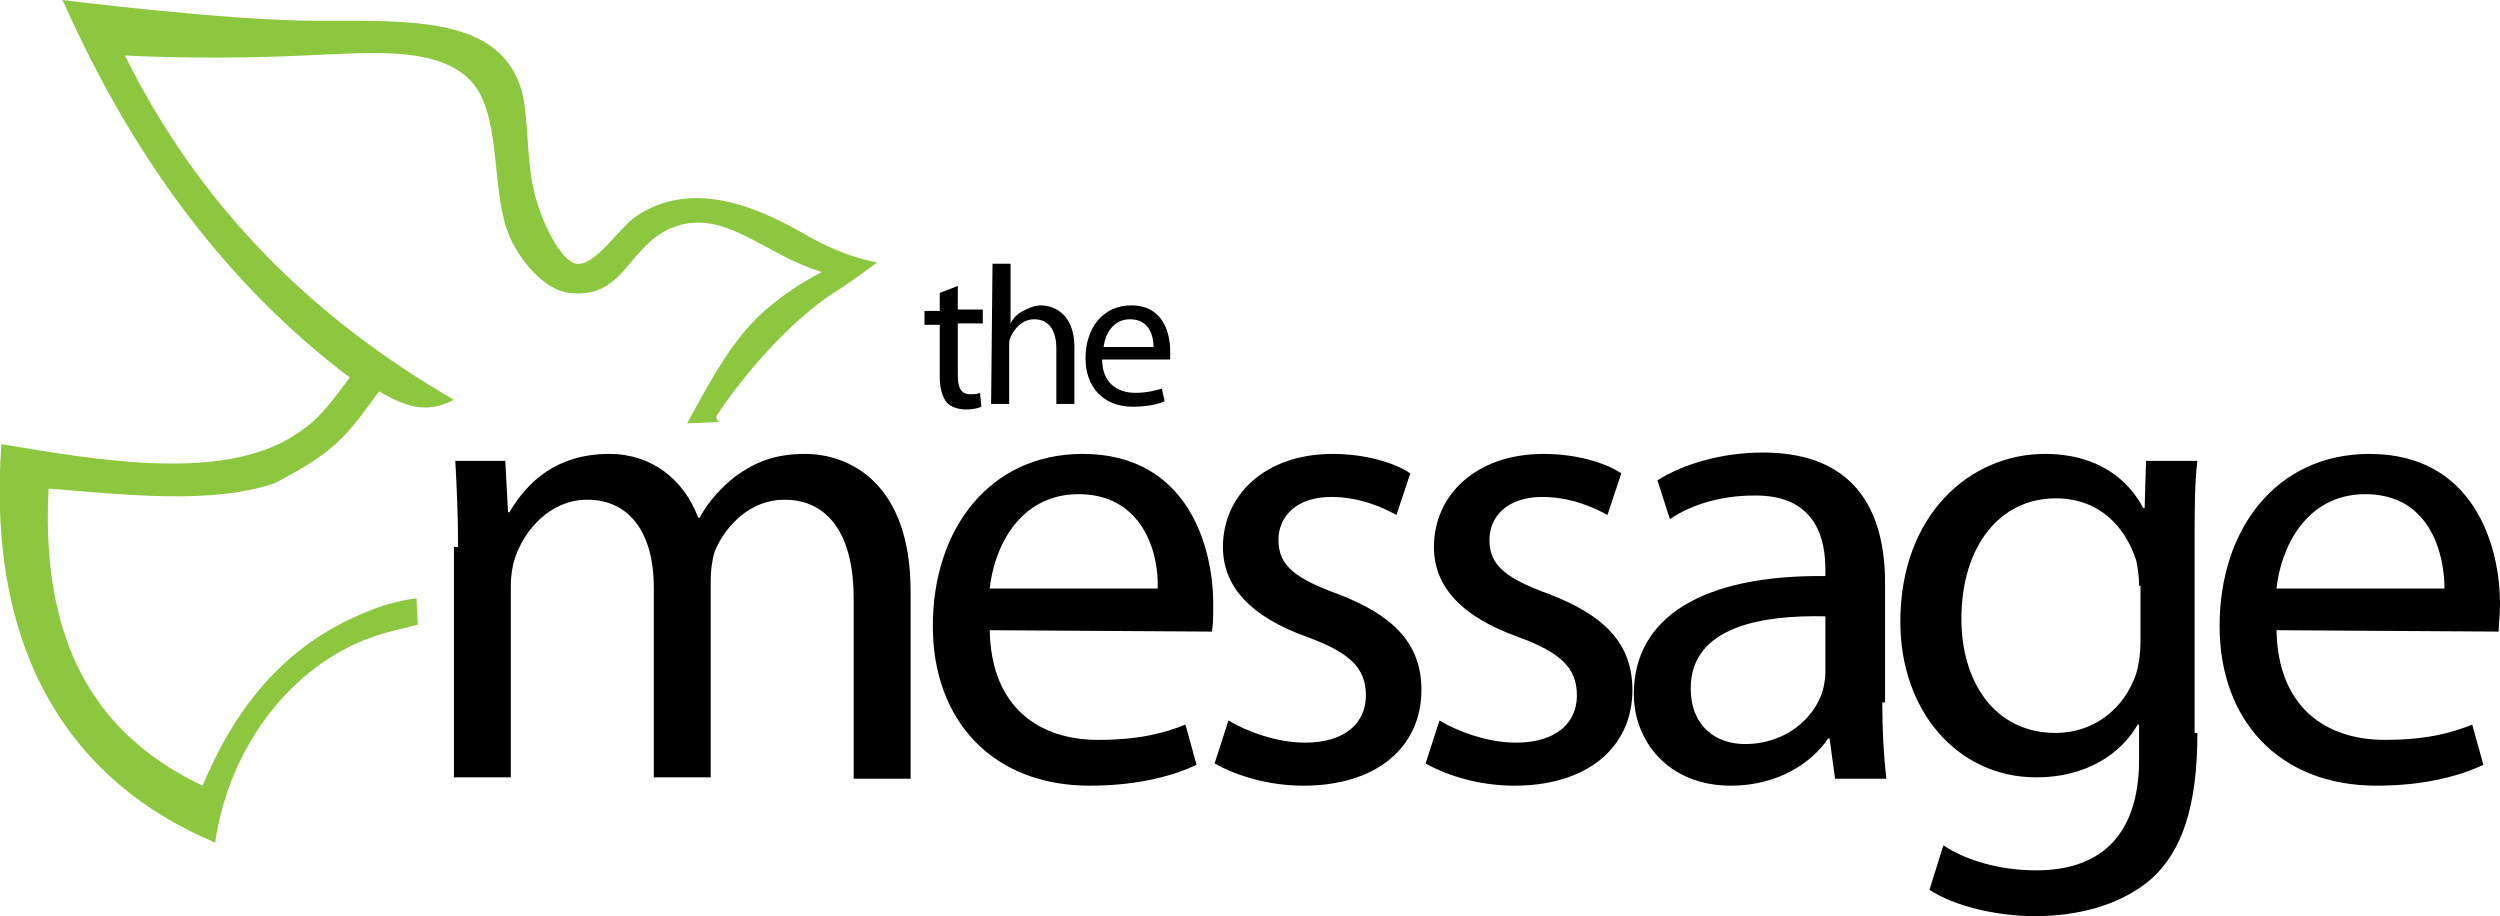
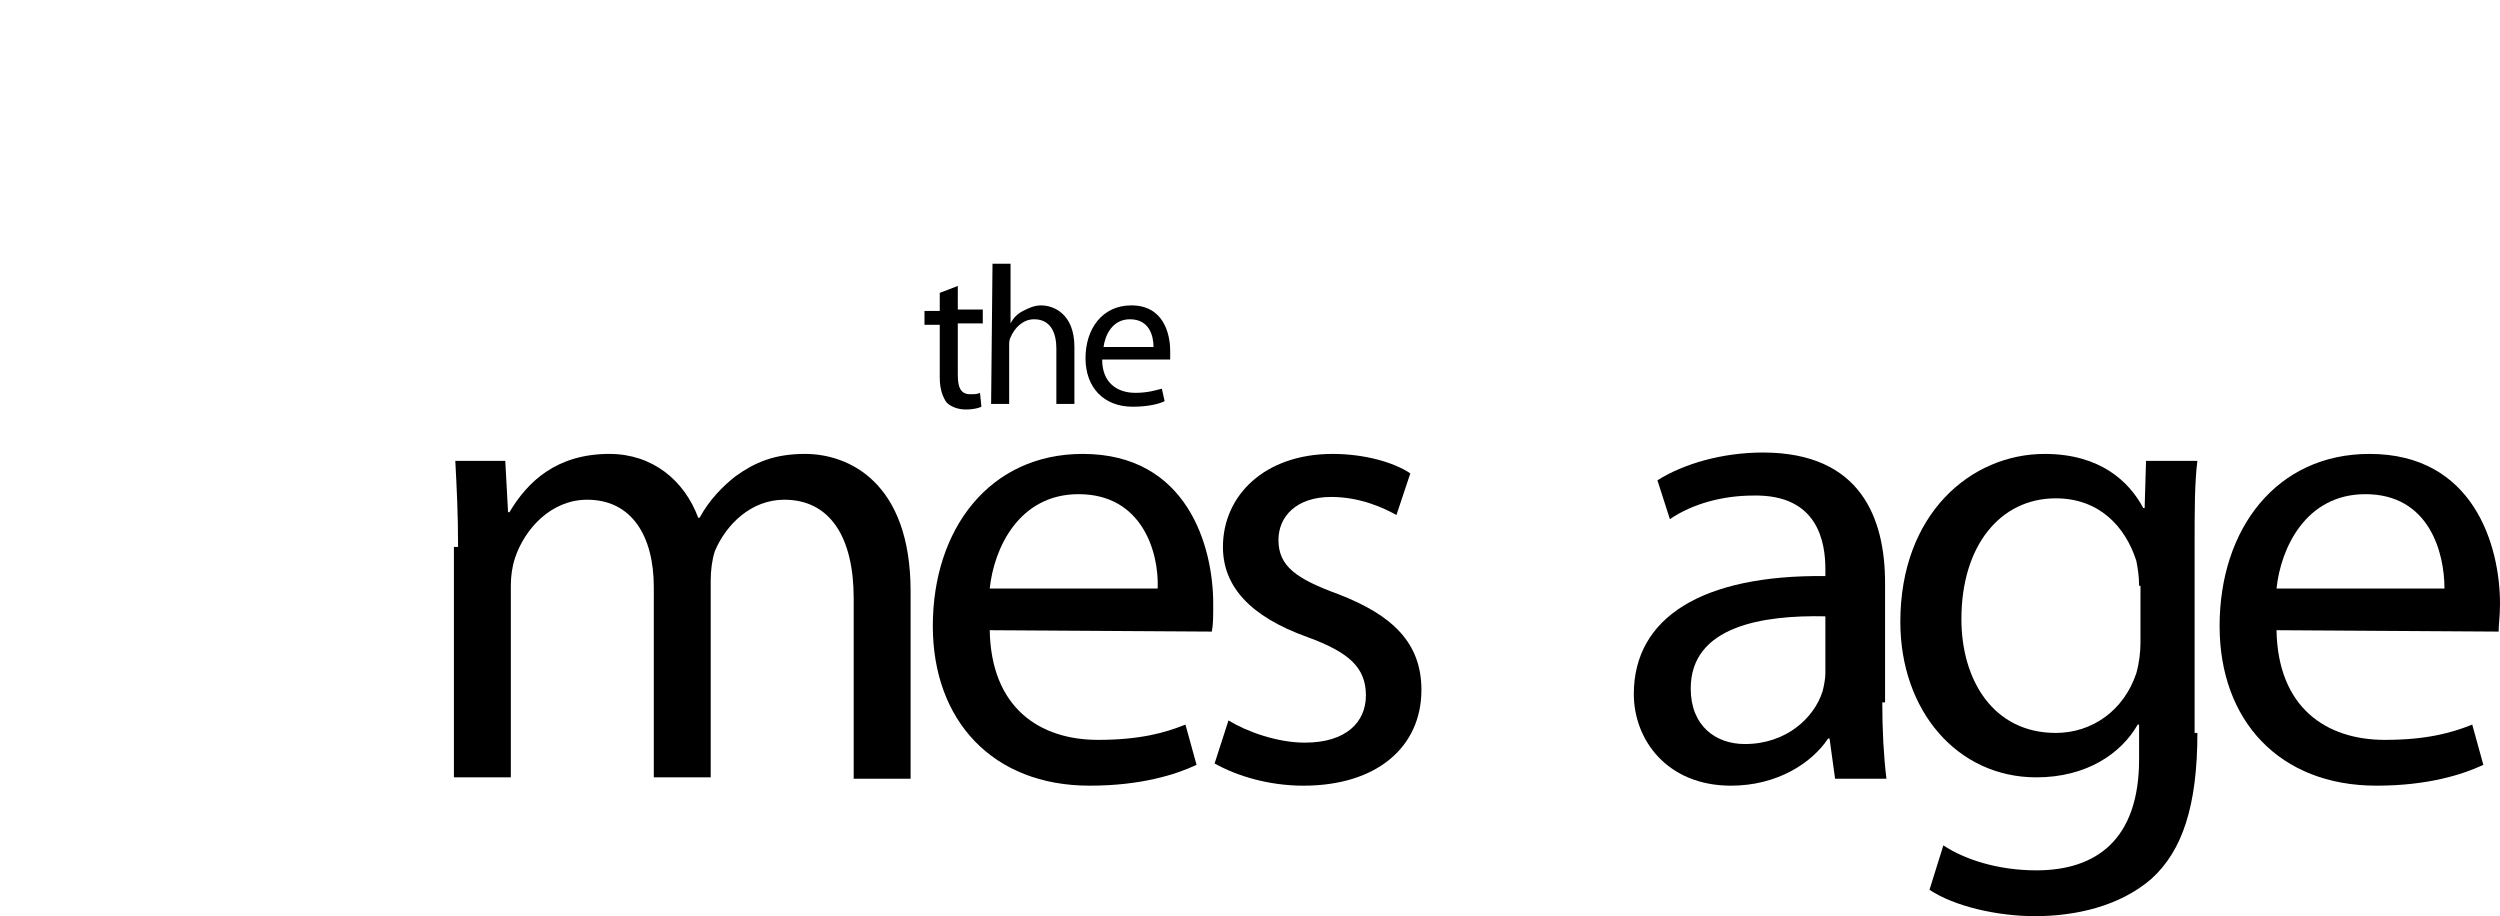
<svg xmlns="http://www.w3.org/2000/svg" version="1.1" id="Layer_1" x="0px" y="0px" viewBox="0 0 180.1 66" style="enable-background:new 0 0 180.1 66;" xml:space="preserve">
  <style type="text/css">
	.st0{fill:#8DC63F;}
</style>
  <g>
-     <path class="st0" d="M58.2,17c-2.8-1.6-8-4.4-12.4-1.4c-1.2,0.8-2.9,3.6-4.3,3.4c-1.1-0.2-2.5-3-3-5.1c-0.6-2.4-0.4-5.3-0.9-7.3   C36.1,1.2,29.7,1.5,23,1.5S4.5,0,4.5,0s0,0.1,0.1,0.2c4.9,11,11.6,20.2,20.6,27c-1.6,2.1-2.2,3-3.9,4.1C16,34.8,6.8,33.1,0.1,32   C-1,47.1,5.2,56.4,15.5,60.7c1-7,5.6-12.8,11.3-14.8c1.1-0.4,2.2-0.6,3.3-0.9L30,43.1c-0.8,0.1-1.6,0.3-2.3,0.5   c-6.3,2.1-10.4,6.5-13.1,13C7.2,53.1,2.9,46.7,3.5,35.2c5.3,0.4,11.7,1.2,16.3-0.4c4.4-2.3,5.1-3.3,7.5-6.6c1.8,1,3.3,1.7,5.4,0.6   C22.5,22.9,14.4,14.9,9,4c4.1,0.2,8.6,0.2,12.9,0c4.8-0.2,10.2-0.8,12.4,2.3c1.8,2.6,1.1,7.7,2.4,10.7c0.7,1.7,2.5,3.9,4.3,4.1   c4.1,0.5,4.2-3.6,7.7-4.8c3.6-1.2,6.3,2,10.5,3.3c-1.7,0.9-2.7,1.6-3.9,2.6c-2.5,2.1-4.1,5.2-5.8,8.3l2.3-0.1   c-0.1-0.1-0.2-0.2-0.2-0.4c1.8-2.8,5.3-6.9,8.6-9c1-0.6,3-2.1,3-2.1S61,18.6,58.2,17z" />
    <g>
      <path d="M69,20.6v1.7h1.8v1H69V27c0,0.9,0.2,1.4,0.9,1.4c0.3,0,0.5,0,0.7-0.1l0.1,1c-0.2,0.1-0.6,0.2-1.1,0.2    c-0.6,0-1.1-0.2-1.4-0.5c-0.3-0.4-0.5-1-0.5-1.8v-3.8h-1.1v-1h1.1v-1.3L69,20.6z" />
      <path d="M71.5,19h1.3v4.3l0,0c0.2-0.4,0.5-0.7,0.9-0.9c0.4-0.2,0.8-0.4,1.3-0.4c0.9,0,2.4,0.6,2.4,3v4.1h-1.3v-4    c0-1.1-0.4-2.1-1.6-2.1c-0.8,0-1.4,0.6-1.7,1.3c-0.1,0.2-0.1,0.4-0.1,0.6v4.2h-1.3L71.5,19L71.5,19z" />
      <path d="M79.4,25.9c0,1.7,1.1,2.4,2.4,2.4c0.9,0,1.5-0.2,1.9-0.3l0.2,0.9c-0.4,0.2-1.2,0.4-2.3,0.4c-2.1,0-3.4-1.4-3.4-3.5    s1.2-3.8,3.3-3.8c2.3,0,2.8,2,2.8,3.3c0,0.3,0,0.5,0,0.6H79.4z M83.1,25c0-0.8-0.3-2-1.7-2c-1.3,0-1.8,1.2-1.9,2H83.1z" />
    </g>
    <path d="M33,39.4c0-2.4-0.1-4.3-0.2-6.2h3.6l0.2,3.7h0.1c1.3-2.2,3.4-4.2,7.2-4.2c3.1,0,5.4,1.9,6.4,4.6h0.1c0.7-1.3,1.7-2.3,2.6-3   c1.4-1,2.8-1.6,5-1.6c3.1,0,7.6,2,7.6,9.9v13.5h-4.1v-13c0-4.4-1.7-7.1-5-7.1c-2.4,0-4.2,1.8-5,3.7c-0.2,0.6-0.3,1.4-0.3,2.1V56   h-4.1V42.3c0-3.7-1.6-6.3-4.8-6.3c-2.6,0-4.5,2.1-5.2,4.2c-0.2,0.6-0.3,1.3-0.3,2V56h-4.1V39.4H33z" />
    <path d="M71.3,45.4c0.1,5.6,3.6,7.9,7.8,7.9c3,0,4.8-0.5,6.3-1.1l0.8,2.9c-1.5,0.7-4,1.5-7.7,1.5c-7,0-11.3-4.7-11.3-11.5   c0-7,4.1-12.4,10.8-12.4c7.5,0,9.4,6.6,9.4,10.8c0,0.9,0,1.5-0.1,2L71.3,45.4z M83.4,42.4c0.1-2.6-1.1-6.8-5.7-6.8   c-4.3,0-6.1,3.9-6.4,6.8H83.4z" />
    <path d="M88.5,51.9c1.3,0.8,3.5,1.6,5.5,1.6c3,0,4.4-1.5,4.4-3.4c0-2-1.2-3.1-4.2-4.2c-4.2-1.5-6.1-3.7-6.1-6.5   c0-3.7,3-6.7,7.9-6.7c2.3,0,4.4,0.6,5.6,1.4l-1,3c-0.9-0.5-2.6-1.3-4.7-1.3c-2.5,0-3.8,1.4-3.8,3.1c0,1.9,1.3,2.8,4.3,3.9   c3.9,1.5,6,3.5,6,6.9c0,4.1-3.2,6.9-8.5,6.9c-2.5,0-4.8-0.7-6.4-1.6L88.5,51.9z" />
-     <path d="M103.7,51.9c1.3,0.8,3.5,1.6,5.5,1.6c3,0,4.4-1.5,4.4-3.4c0-2-1.2-3.1-4.2-4.2c-4.2-1.5-6.1-3.7-6.1-6.5   c0-3.7,3-6.7,7.9-6.7c2.3,0,4.4,0.6,5.6,1.4l-1,3c-0.9-0.5-2.6-1.3-4.7-1.3c-2.5,0-3.8,1.4-3.8,3.1c0,1.9,1.3,2.8,4.3,3.9   c3.9,1.5,6,3.5,6,6.9c0,4.1-3.2,6.9-8.5,6.9c-2.5,0-4.8-0.7-6.4-1.6L103.7,51.9z" />
    <path d="M135.6,50.6c0,2,0.1,3.9,0.3,5.5h-3.7l-0.4-2.9h-0.1c-1.2,1.8-3.7,3.4-7,3.4c-4.6,0-7-3.3-7-6.6c0-5.5,4.9-8.6,13.8-8.5V41   c0-1.9-0.5-5.4-5.2-5.3c-2.2,0-4.4,0.6-6,1.7l-0.9-2.8c1.9-1.2,4.7-2,7.6-2c7.1,0,8.8,4.8,8.8,9.4v8.6H135.6z M131.5,44.4   c-4.5-0.1-9.7,0.7-9.7,5.2c0,2.7,1.8,4,3.9,4c3,0,5-1.9,5.6-3.8c0.1-0.4,0.2-0.9,0.2-1.3V44.4z" />
    <path d="M158.3,52.8c0,5.3-1.1,8.5-3.3,10.5c-2.3,2-5.5,2.7-8.4,2.7c-2.7,0-5.8-0.7-7.6-1.9l1-3.2c1.5,1,3.9,1.8,6.7,1.8   c4.3,0,7.4-2.2,7.4-8v-2.5H154c-1.2,2.1-3.7,3.8-7.3,3.8c-5.7,0-9.8-4.8-9.8-11.2c0-7.8,5.1-12.1,10.4-12.1c4,0,6.1,2,7.1,3.9h0.1   l0.1-3.4h3.7c-0.2,1.6-0.2,3.5-0.2,6.2v13.4H158.3z M154.1,42.2c0-0.7-0.1-1.3-0.2-1.8c-0.8-2.5-2.7-4.5-5.8-4.5   c-4,0-6.8,3.4-6.8,8.7c0,4.4,2.3,8.2,6.8,8.2c2.6,0,4.9-1.6,5.8-4.3c0.2-0.7,0.3-1.5,0.3-2.2v-4.1H154.1z" />
    <path d="M164,45.4c0.1,5.6,3.6,7.9,7.8,7.9c3,0,4.8-0.5,6.3-1.1l0.8,2.9c-1.5,0.7-4,1.5-7.7,1.5c-7,0-11.3-4.7-11.3-11.5   c0-7,4.1-12.4,10.8-12.4c7.5,0,9.4,6.6,9.4,10.8c0,0.9-0.1,1.5-0.1,2L164,45.4z M176.1,42.4c0-2.6-1.1-6.8-5.7-6.8   c-4.3,0-6.1,3.9-6.4,6.8H176.1z" />
  </g>
</svg>